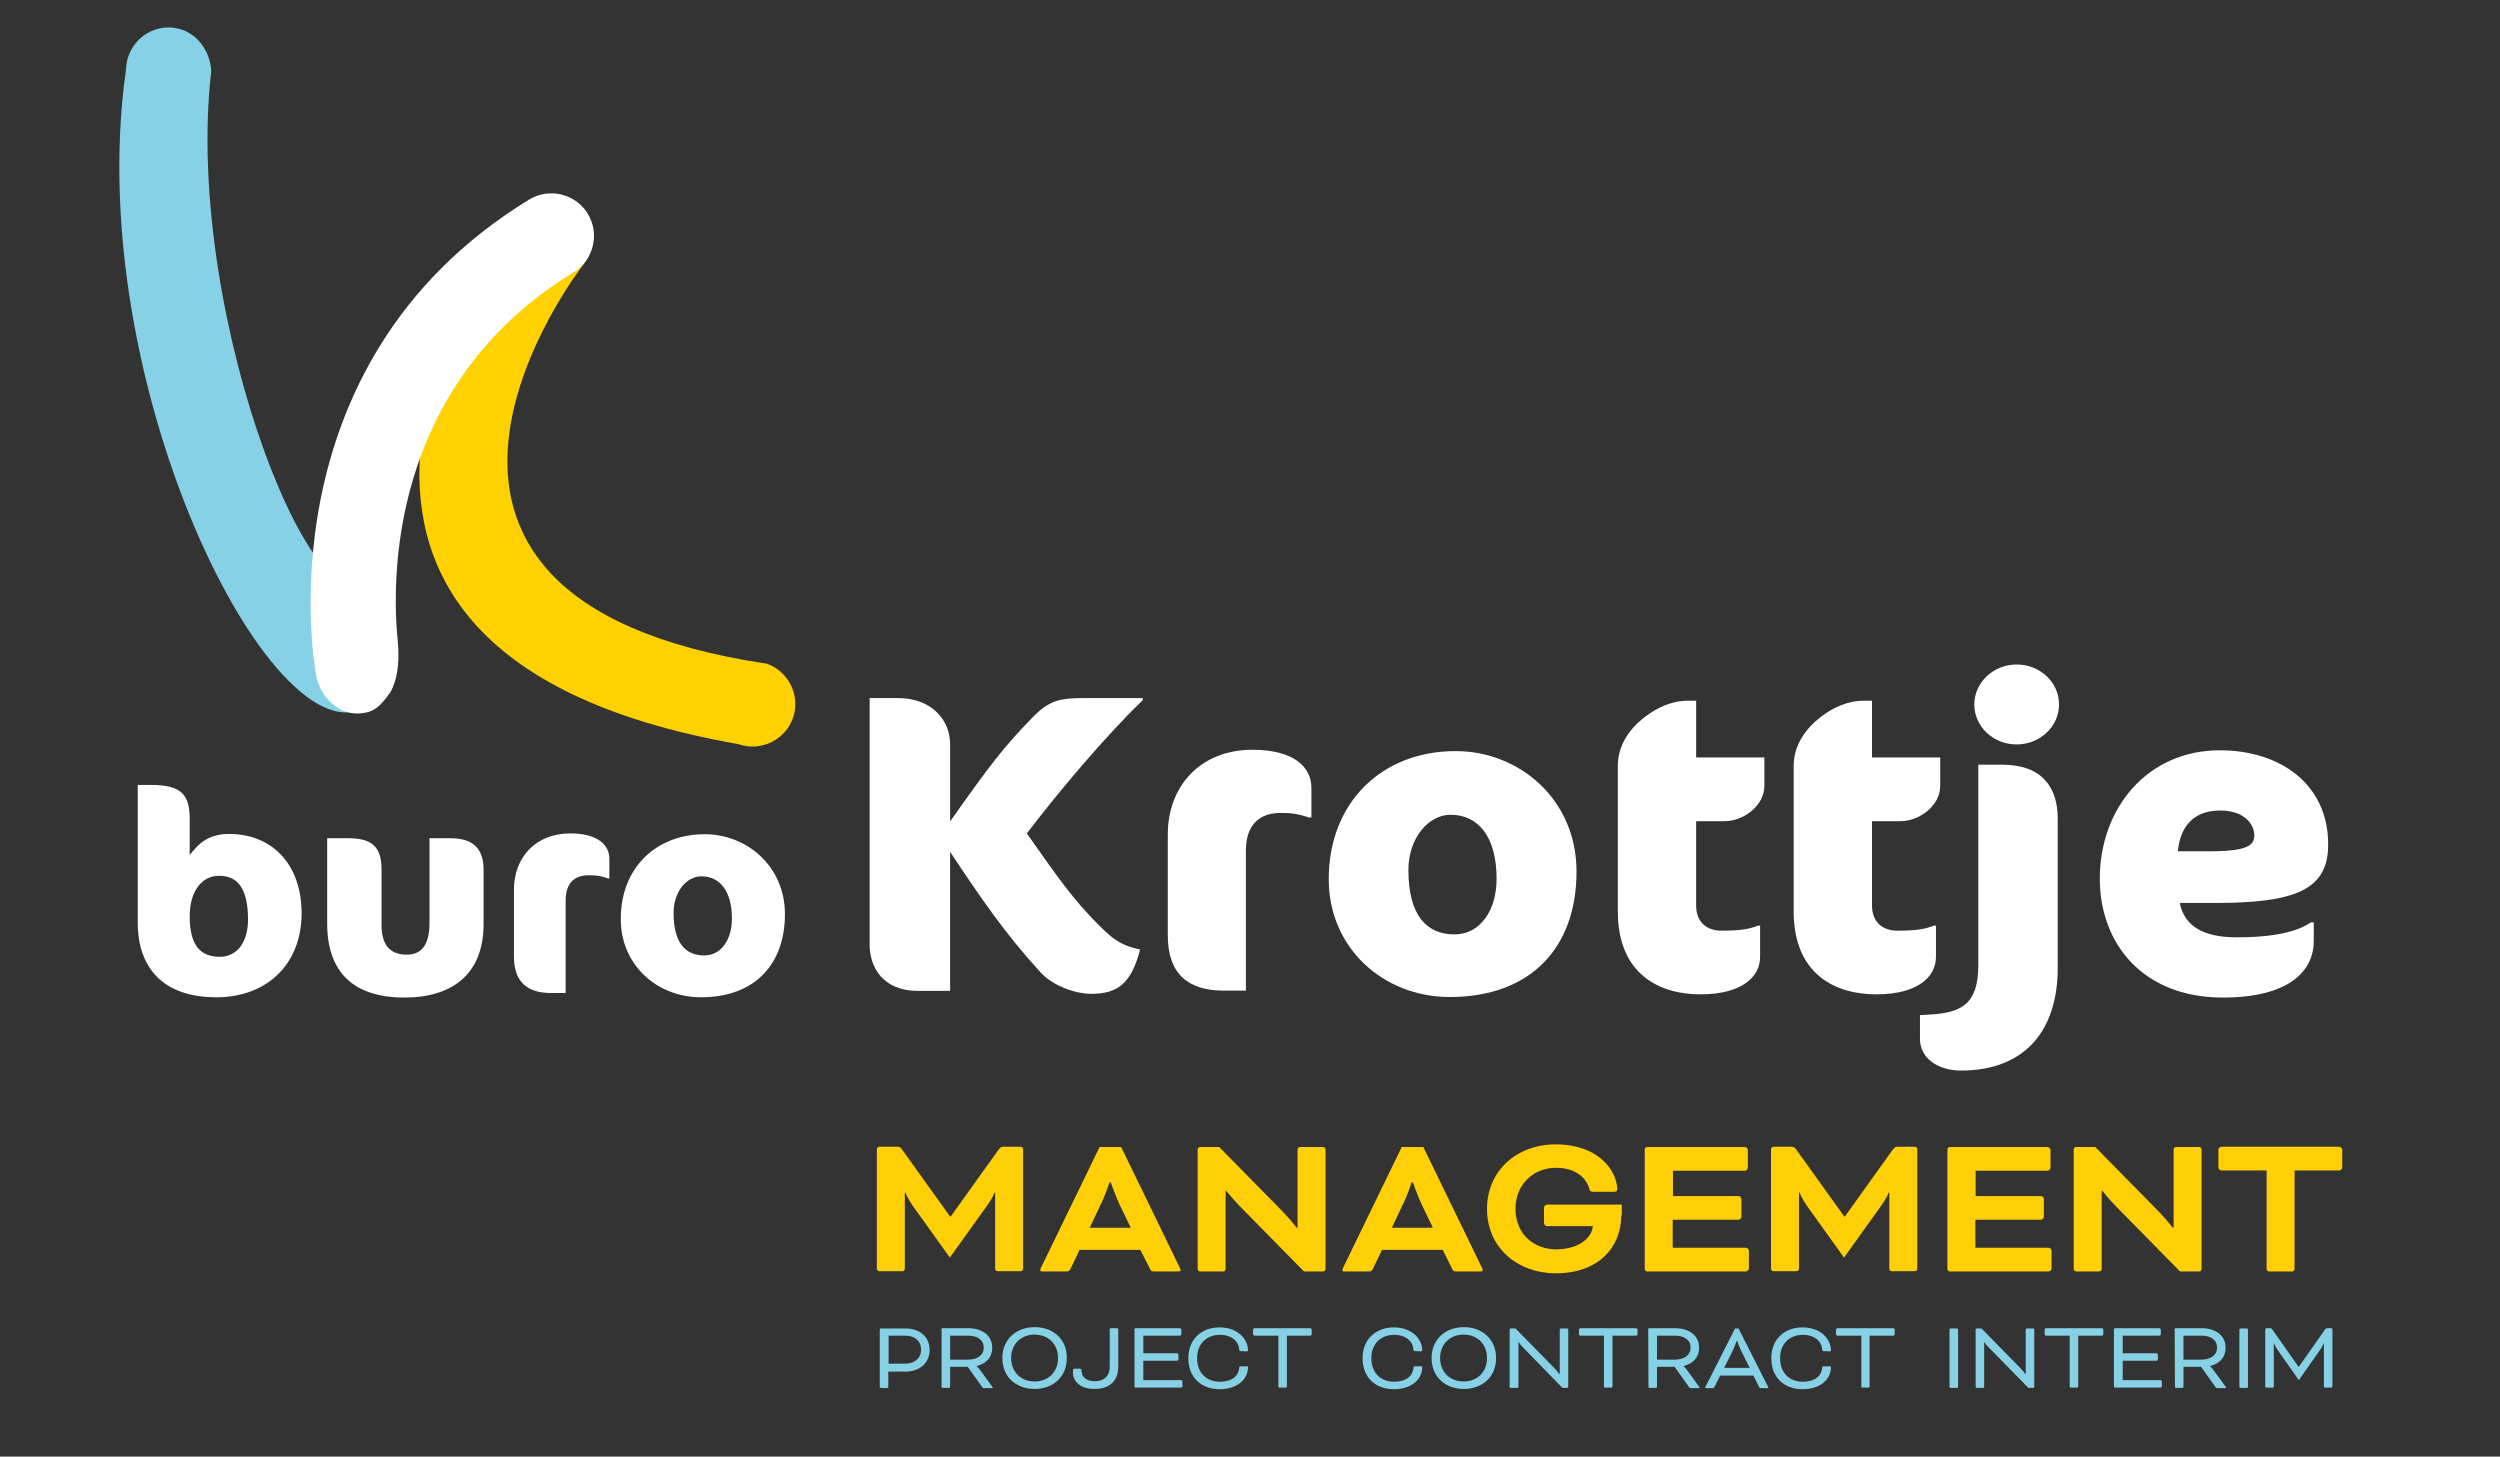
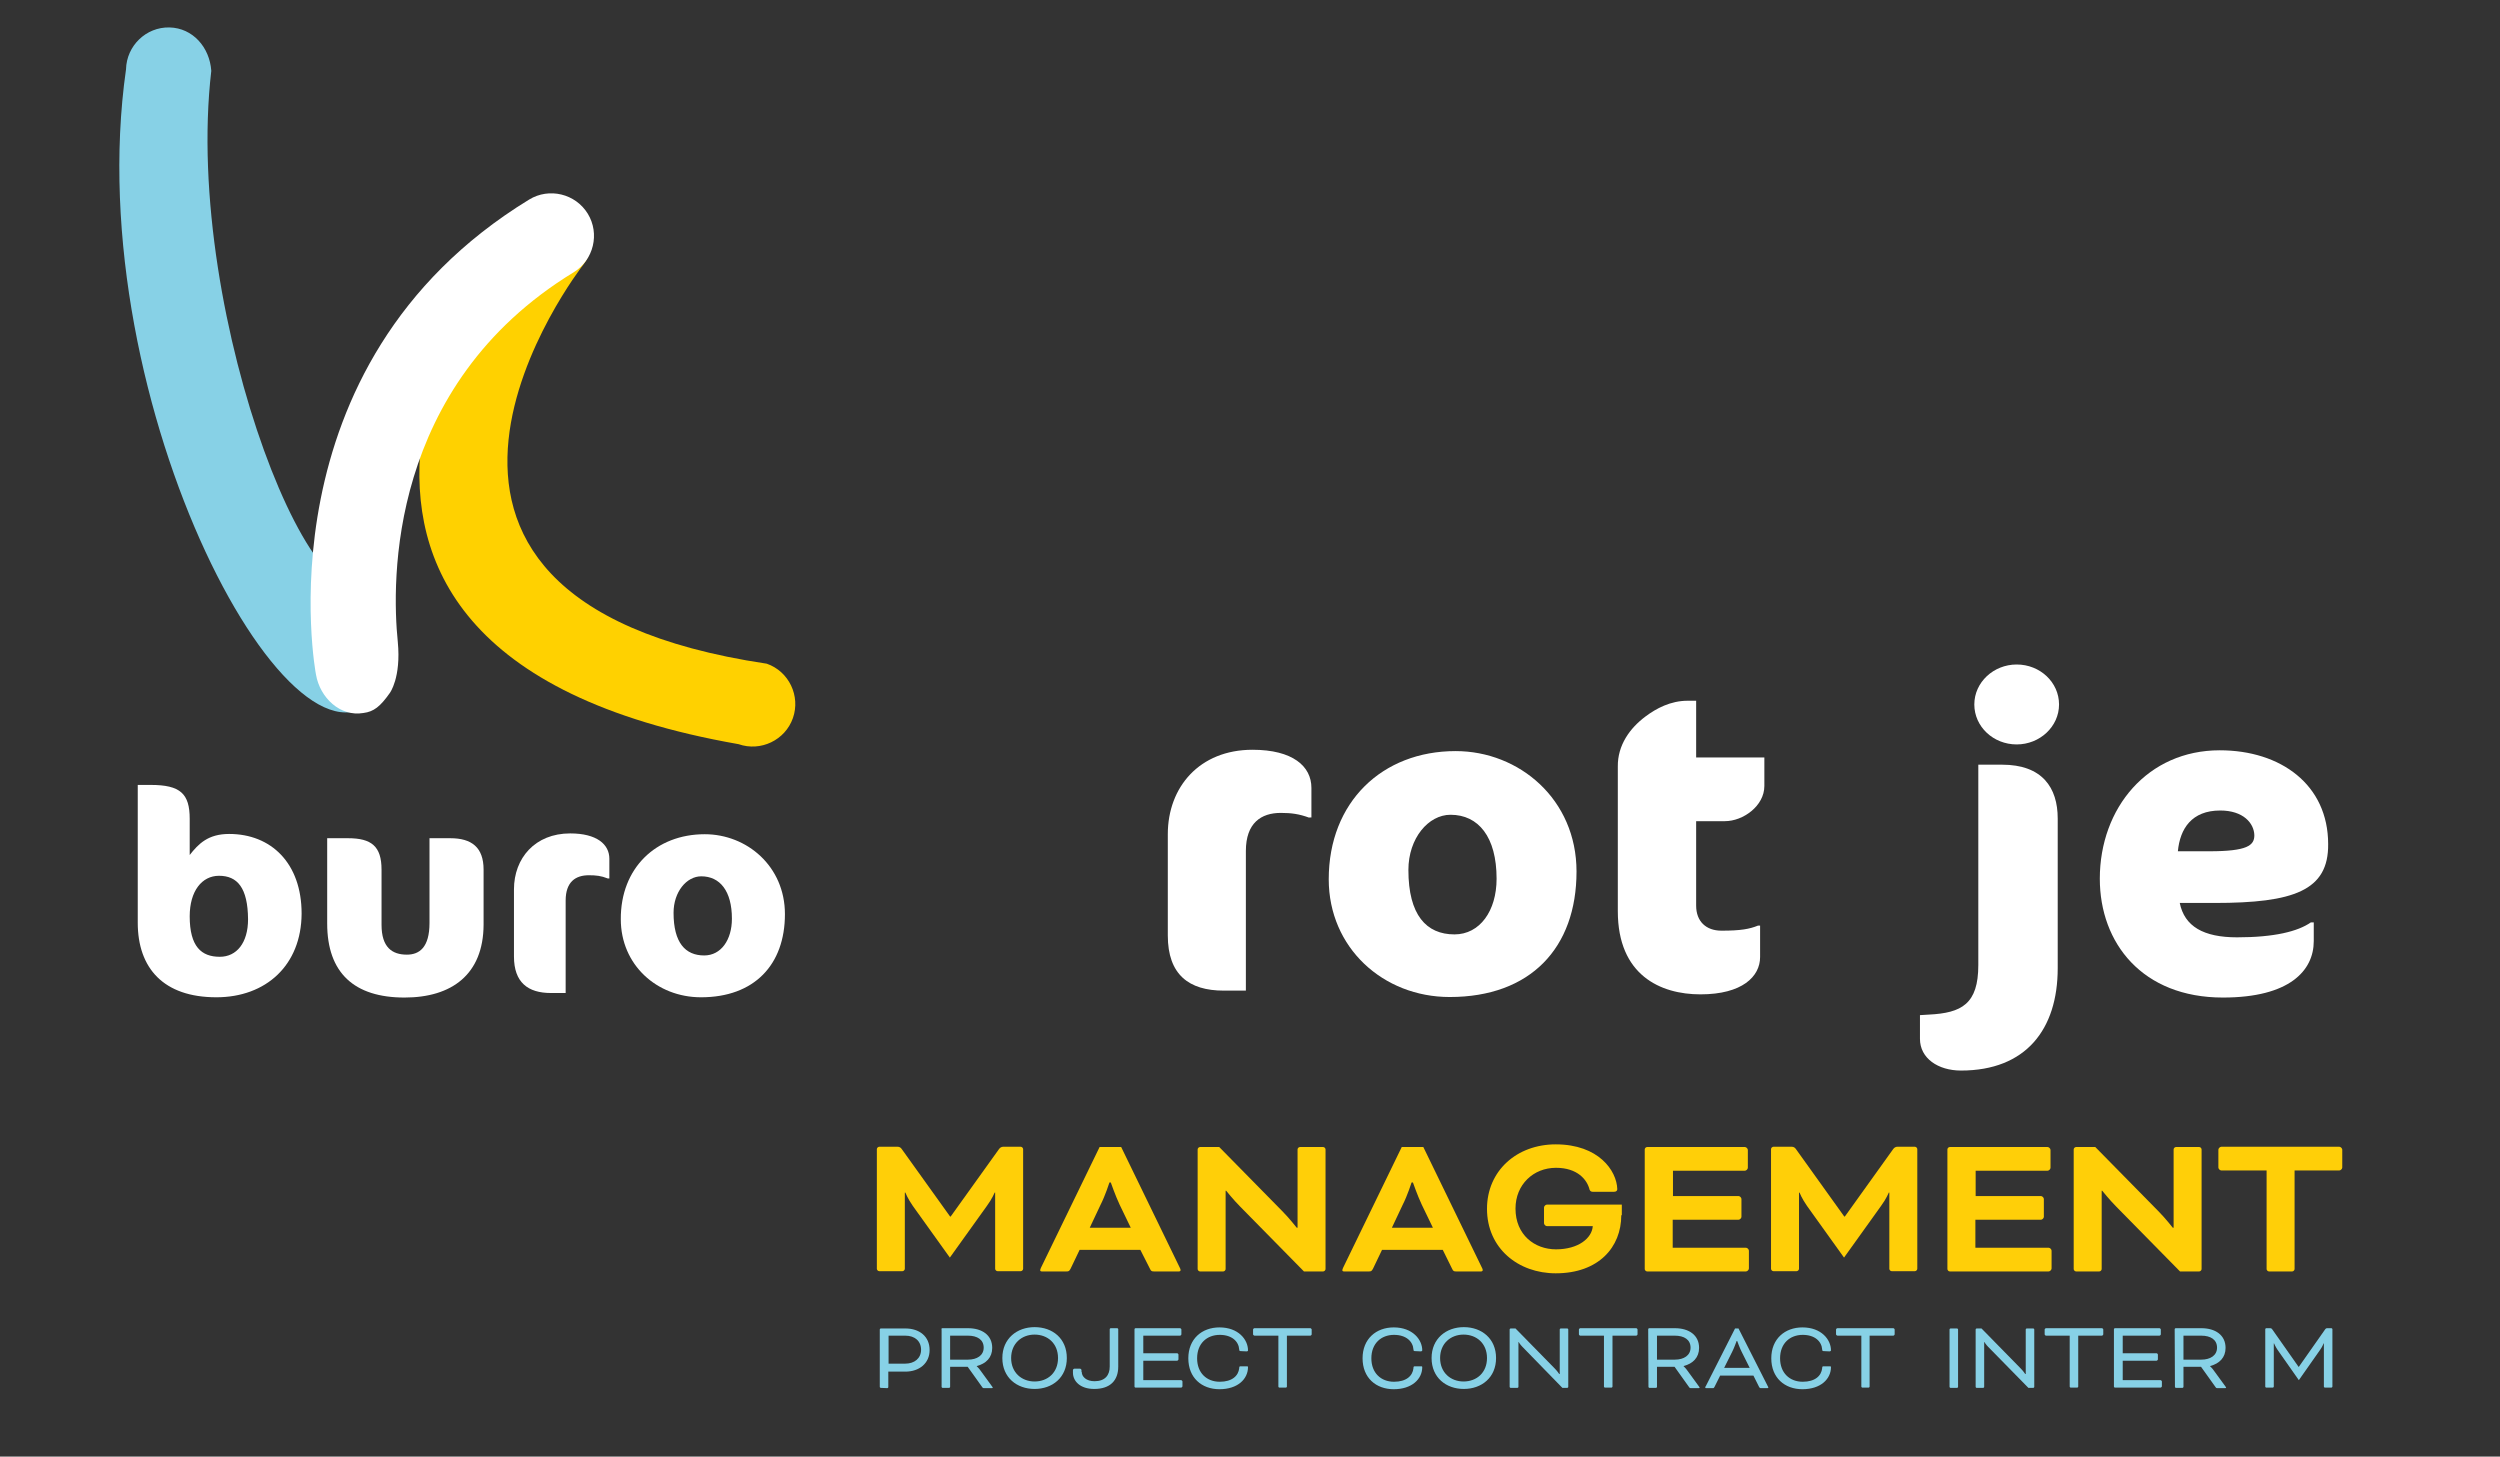
<svg xmlns="http://www.w3.org/2000/svg" version="1.1" id="Laag_1" x="0px" y="0px" viewBox="0 0 938.3 546.7" style="enable-background:new 0 0 938.3 546.7;" xml:space="preserve">
  <rect x="0" y="0" width="938.3" height="546.7" fill="#333333" stroke="none" />
  <style type="text/css">
	.st0{fill:#FFCF08;}
	.st1{fill:#FFFFFF;}
	.st2{fill:#FFD100;}
	.st3{fill:#87D1E6;}
</style>
  <g>
    <g>
      <path class="st0" d="M383.1,430.4c0.5,0,0.9,0.5,0.9,0.9v44.9c0,0.5-0.5,0.9-0.9,0.9h-8.7c-0.5,0-0.9-0.5-0.9-0.9v-28.6h-0.2    c0,0-0.9,2.3-2.9,5L356.5,472l-13.9-19.4c-1.9-2.7-2.8-5-2.8-5h-0.2v28.6c0,0.5-0.5,0.9-0.9,0.9H330c-0.5,0-0.9-0.5-0.9-0.9v-44.9    c0-0.5,0.5-0.9,0.9-0.9h6.9c0.5,0,1.1,0.2,1.5,0.8l18.2,25.4h0.2l18.2-25.4c0.4-0.5,0.9-0.8,1.5-0.8L383.1,430.4L383.1,430.4z" />
-       <path class="st0" d="M428,469.1h-22.8l-3.4,7.1c-0.5,0.9-0.7,1-1.6,1H391c-0.5,0-0.6-0.3-0.6-0.5s0.2-0.6,0.3-0.9l22-45.3h8.1    l22,45.3c0.2,0.3,0.3,0.7,0.3,0.9s-0.2,0.5-0.6,0.5h-9.3c-0.9,0-1.2-0.1-1.6-1L428,469.1z M409,460.8h15.4l-4.2-8.7    c-1.6-3.4-3.3-8.3-3.3-8.3h-0.5c0,0-1.6,5-3.3,8.3L409,460.8z" />
+       <path class="st0" d="M428,469.1h-22.8l-3.4,7.1c-0.5,0.9-0.7,1-1.6,1H391c-0.5,0-0.6-0.3-0.6-0.5s0.2-0.6,0.3-0.9l22-45.3h8.1    l22,45.3c0.2,0.3,0.3,0.7,0.3,0.9s-0.2,0.5-0.6,0.5h-9.3c-0.9,0-1.2-0.1-1.6-1z M409,460.8h15.4l-4.2-8.7    c-1.6-3.4-3.3-8.3-3.3-8.3h-0.5c0,0-1.6,5-3.3,8.3L409,460.8z" />
      <path class="st0" d="M489.4,477.2l-23.9-24.3c-2.5-2.5-5.3-6-5.3-6H460v29.4c0,0.5-0.5,0.9-0.9,0.9h-8.7c-0.5,0-0.9-0.5-0.9-0.9    v-44.9c0-0.5,0.5-0.9,0.9-0.9h7.2l23.6,24c2.6,2.6,5.5,6.3,5.5,6.3h0.3v-29.4c0-0.5,0.5-0.9,0.9-0.9h8.7c0.5,0,0.9,0.5,0.9,0.9    v44.9c0,0.5-0.5,0.9-0.9,0.9H489.4z" />
      <path class="st0" d="M541.5,469.1h-22.8l-3.4,7.1c-0.5,0.9-0.7,1-1.6,1h-9.3c-0.5,0-0.6-0.3-0.6-0.5s0.2-0.6,0.3-0.9l22-45.3h8.1    l22,45.3c0.2,0.3,0.3,0.7,0.3,0.9s-0.2,0.5-0.6,0.5h-9.3c-0.9,0-1.2-0.1-1.6-1L541.5,469.1z M522.4,460.8h15.4l-4.2-8.7    c-1.6-3.4-3.3-8.3-3.3-8.3h-0.5c0,0-1.6,5-3.3,8.3L522.4,460.8z" />
      <path class="st0" d="M608.5,456.1c0,12-8.5,21.8-24.6,21.8c-14.1,0-25.8-9.4-25.8-24.2c0-14.3,11.2-24.2,25.8-24.2    c16.1,0,22.9,9.9,23.1,16.8c0,0.5-0.3,1-1.2,1h-8c-0.5,0-1-0.2-1.2-0.8c-0.9-3.7-4.5-8.2-12.6-8.2c-8.5,0-15.2,6.3-15.2,15.3    c0,9.9,7.2,15.3,15.2,15.3c8.4,0,13.5-4.2,13.8-8.7h-17.2c-0.5,0-1.1-0.6-1.1-1.1v-5.9c0-0.5,0.6-1.1,1.1-1.1h28.1v4H608.5z" />
      <path class="st0" d="M627.8,457.7v10.6h27.5c0.5,0,1.1,0.6,1.1,1.1v6.7c0,0.5-0.6,1.1-1.1,1.1h-37.1c-0.5,0-0.9-0.5-0.9-0.9v-44.9    c0-0.5,0.5-0.9,0.9-0.9h36.7c0.5,0,1.1,0.6,1.1,1.1v6.7c0,0.5-0.6,1.1-1.1,1.1h-27v9.5h24.6c0.5,0,1.1,0.6,1.1,1.1v6.7    c0,0.5-0.6,1.1-1.1,1.1h-24.7V457.7z" />
      <path class="st0" d="M718.7,430.4c0.5,0,0.9,0.5,0.9,0.9v44.9c0,0.5-0.5,0.9-0.9,0.9H710c-0.5,0-0.9-0.5-0.9-0.9v-28.6h-0.2    c0,0-0.9,2.3-2.9,5L692.1,472l-13.9-19.4c-1.9-2.7-2.8-5-2.8-5h-0.2v28.6c0,0.5-0.5,0.9-0.9,0.9h-8.7c-0.5,0-0.9-0.5-0.9-0.9    v-44.9c0-0.5,0.5-0.9,0.9-0.9h6.9c0.5,0,1.1,0.2,1.5,0.8l18.2,25.4h0.2l18.2-25.4c0.4-0.5,0.9-0.8,1.5-0.8L718.7,430.4    L718.7,430.4z" />
      <path class="st0" d="M741.4,457.7v10.6h27.5c0.5,0,1.1,0.6,1.1,1.1v6.7c0,0.5-0.6,1.1-1.1,1.1h-37.1c-0.5,0-0.9-0.5-0.9-0.9v-44.9    c0-0.5,0.5-0.9,0.9-0.9h36.7c0.5,0,1.1,0.6,1.1,1.1v6.7c0,0.5-0.6,1.1-1.1,1.1h-27v9.5H766c0.5,0,1.1,0.6,1.1,1.1v6.7    c0,0.5-0.6,1.1-1.1,1.1h-24.6V457.7z" />
      <path class="st0" d="M818.2,477.2l-23.9-24.3c-2.5-2.5-5.3-6-5.3-6h-0.2v29.4c0,0.5-0.5,0.9-0.9,0.9h-8.7c-0.5,0-0.9-0.5-0.9-0.9    v-44.9c0-0.5,0.5-0.9,0.9-0.9h7.2l23.6,24c2.6,2.6,5.5,6.3,5.5,6.3h0.3v-29.4c0-0.5,0.5-0.9,0.9-0.9h8.7c0.5,0,0.9,0.5,0.9,0.9    v44.9c0,0.5-0.5,0.9-0.9,0.9H818.2z" />
      <path class="st0" d="M833.7,439.3c-0.5,0-1.1-0.6-1.1-1.1v-6.7c0-0.5,0.6-1.1,1.1-1.1H878c0.5,0,1.1,0.6,1.1,1.1v6.7    c0,0.5-0.6,1.1-1.1,1.1h-16.8v37c0,0.5-0.5,0.9-0.9,0.9h-8.7c-0.5,0-0.9-0.5-0.9-0.9v-37H833.7z" />
    </g>
  </g>
  <g>
-     <path class="st1" d="M356.6,279.2v29.1c15.4-21.8,20.1-27.9,30.9-39c6.2-6.4,10.2-7.3,19.3-7.3h22.1v0.8   c-13.8,13.2-32.3,35.2-43.5,50c7.5,10.5,14.8,21.6,23.7,31c8,8.4,10.8,10.8,18.8,12.6c-3.3,12.6-8.3,16.6-18.3,16.6   c-6,0-14.5-3-19.1-8.1c-13.1-14.3-22.3-27.7-33.9-45.2v52.2h-12.1c-13.1,0-18.1-8.9-18.1-17.3V262H337   C350,262,356.6,270.6,356.6,279.2z" />
    <path class="st1" d="M491.4,306.9c-3.8-1.4-6.7-1.8-10.7-1.8c-7.3,0-13.1,3.7-13.1,14.3v52.4h-8.3c-13.1,0-21-6-21-20.7v-38   c0-17.7,11.9-31.7,31.8-31.7c15.1,0,22.1,6.2,22.1,14.3v11.1h-0.8V306.9z" />
    <path class="st1" d="M546.3,281.9c23.9,0,45.4,18.1,45.4,45.2c0,28.7-17.3,47.1-47.6,47.1c-25,0-45.4-18.5-45.4-44.2   C498.7,301,518.8,281.9,546.3,281.9z M544.4,305.8c-8.3,0-15.8,8.8-15.8,20.7c0,16.9,6.7,24.2,17.3,24.2c9.5,0,15.8-8.8,15.8-20.9   C561.7,314.1,554.9,305.8,544.4,305.8z" />
    <path class="st1" d="M617.6,268.9c4-3,9.4-5.9,15.8-5.9h3.2v21.3h25.6V295c0,7.5-8,13.2-14.8,13.2h-10.8v31.7   c0,5.9,3.7,9.4,9.5,9.4c7.2,0,10.5-0.6,13.7-1.9h0.8v11.8c0,7.3-6.7,14-22.4,14c-15,0-31-7.2-31-31.2v-54.3   C607.1,279.7,611.7,273.3,617.6,268.9z" />
-     <path class="st1" d="M683.6,268.9c4-3,9.4-5.9,15.8-5.9h3.2v21.3h25.6V295c0,7.5-8,13.2-14.8,13.2h-10.8v31.7   c0,5.9,3.7,9.4,9.5,9.4c7.2,0,10.5-0.6,13.7-1.9h0.8v11.8c0,7.3-6.7,14-22.4,14c-15,0-31-7.2-31-31.2v-54.3   C673.1,279.7,677.8,273.3,683.6,268.9z" />
    <path class="st1" d="M736,401.8c-8.6,0-15.4-4.6-15.4-11.9V381l3.3-0.2c12.4-0.6,18.6-4,18.6-18.6V287h8.9   c15.1,0,20.9,8.6,20.9,20.2v56.2C772.3,386.3,760.4,401.8,736,401.8z M756.9,279.4c-8.8,0-15.9-6.7-15.9-15s7.2-15,15.9-15   c8.8,0,15.9,6.7,15.9,15C772.8,272.7,765.6,279.4,756.9,279.4z" />
    <path class="st1" d="M831.2,338.9h-13.1c1.8,8.8,8.9,12.9,21.5,12.9c14,0,22.8-2.2,27.7-5.6h1.1v7c0,11.1-9.1,21.2-34.1,21.2   c-30.2,0-46.2-20.4-46.2-44.6c0-26.6,18-48.2,45-48.2c22.9,0,40.7,12.9,40.7,35.2C874,334.3,860.8,338.9,831.2,338.9z M833.3,304.2   c-10.7,0-15.1,6.8-15.9,15.3h11.8c14.3,0,16.9-2.2,16.9-6C846,309,842,304.2,833.3,304.2z" />
  </g>
  <g id="Layer_x5F_1_00000127748530880632380360000017727494589725293216_">
    <g id="_3214841990192_00000114766945842268627890000017984021961643625358_">
      <g>
        <path class="st2" d="M193.4,79.9c5.4-7,15.5-8.3,22.5-2.9s8.3,15.5,2.9,22.5c-0.2,0.3-97.3,124.8,69,149.6     c8.3,2.9,12.7,12.1,9.8,20.4c-2.9,8.3-12.1,12.7-20.4,9.8C71.4,243.3,193.1,80.3,193.4,79.9L193.4,79.9z" />
        <path class="st3" d="M47.3,26c0.2-8.8,7.5-15.9,16.3-15.7s15.1,7.5,15.7,16.3c-10.8,92.6,42.9,224.8,62,187.2l4.1,3.4     c-0.4,9.8,4.8,33.2-2,41.8C112.8,305.1,29.3,152.1,47.3,26L47.3,26z" />
        <path class="st1" d="M146.3,260.1c-3.6,5.1-6,7-9.9,7.5c-8.7,1.5-16.3-5.7-17.8-14.4c-0.1-0.3-21.9-116,80-178.3     c7.5-4.6,17.4-2.2,22,5.3s2.2,17.4-5.3,22c-69.8,42.6-68.3,116.2-66,138.7C150.6,254.4,146.3,260.1,146.3,260.1z" />
      </g>
    </g>
  </g>
  <g>
    <path class="st1" d="M81.2,374.3c-19.8,0-29.5-10.9-29.5-28v-51.7h4.9c11.1,0,14.6,3.3,14.6,12.7v13.6c3.3-4.2,6.9-7.9,14.8-7.9   c15.8,0,27.2,11,27.2,29.9C113.1,362.3,99.8,374.3,81.2,374.3z M82.2,328.7c-6.4,0-11,5.7-11,15.2c0,11.4,4.4,15.2,11.3,15.2   c6.3,0,10.6-5.2,10.6-14.1C93,333.2,89.1,328.7,82.2,328.7z" />
    <path class="st1" d="M151.8,374.4c-18.8,0-29-9.2-29-27.8v-32h7.8c8.8,0,12.6,3,12.6,11.8v20.7c0,8.5,4,11.2,9.5,11.2   c4.7,0,8.5-2.7,8.5-11.9v-31.8h7.8c8,0,12.5,3.4,12.5,11.8v20.7C181.4,365.7,169.6,374.4,151.8,374.4z" />
    <path class="st1" d="M228.1,329.7c-2.5-1-4.4-1.2-7.1-1.2c-4.9,0-8.7,2.4-8.7,9.5v34.7h-5.5c-8.7,0-13.9-4-13.9-13.7v-25.2   c0-11.7,7.9-21,21.1-21c10,0,14.7,4.1,14.7,9.5v7.4L228.1,329.7L228.1,329.7z" />
    <path class="st1" d="M264.5,313.1c15.8,0,30.1,12,30.1,30c0,19-11.5,31.2-31.5,31.2c-16.6,0-30.1-12.2-30.1-29.3   C232.9,325.8,246.2,313.1,264.5,313.1z M263.2,328.9c-5.5,0-10.4,5.8-10.4,13.7c0,11.2,4.4,16,11.5,16c6.3,0,10.4-5.8,10.4-13.8   C274.7,334.4,270.2,328.9,263.2,328.9z" />
  </g>
  <g>
    <path class="st3" d="M330.6,520.9c-0.2,0-0.4-0.2-0.4-0.4V499c0-0.2,0.2-0.4,0.4-0.4h9.2c5.3,0,9.1,3,9.1,8.1c0,5-3.9,8.1-9.1,8.1   h-6.4v5.8c0,0.2-0.2,0.4-0.4,0.4L330.6,520.9L330.6,520.9z M333.5,501.3v10.5h6.3c3.4,0,5.9-2,5.9-5.2c0-3.3-2.4-5.3-5.9-5.3H333.5   z" />
    <path class="st3" d="M353.3,498.9c0-0.2,0.2-0.4,0.4-0.4h9.6c5.3,0,9.1,2.6,9.1,7.4c0,3.6-2.3,5.9-5.8,6.8v0.1c0,0,0.8,0.7,1.4,1.6   l4.3,5.9c0.2,0.3,0.3,0.4,0.3,0.5s-0.1,0.2-0.3,0.2h-3.1c-0.2,0-0.4-0.1-0.5-0.3l-5.5-7.7h-6.6v7.5c0,0.2-0.2,0.4-0.4,0.4h-2.4   c-0.2,0-0.4-0.2-0.4-0.4v-21.6H353.3z M356.6,501.3v9h6.7c3.4,0,5.9-1.6,5.9-4.5c0-3-2.4-4.5-5.9-4.5H356.6z" />
    <path class="st3" d="M400.4,509.7c0,7.3-5.4,11.6-12.1,11.6s-12.1-4.3-12.1-11.6s5.5-11.6,12.1-11.6   C395.1,498.1,400.4,502.4,400.4,509.7z M379.5,509.7c0,5.5,4,8.8,8.8,8.8c4.9,0,8.8-3.3,8.8-8.8c0-5.5-3.9-8.8-8.8-8.8   C383.5,500.9,379.5,504.2,379.5,509.7z" />
    <path class="st3" d="M406,514.9c0,1.8,1.7,3.5,4.8,3.5c3.9,0,5.7-2.2,5.7-5.5v-14c0-0.2,0.2-0.4,0.4-0.4h2.4c0.2,0,0.4,0.2,0.4,0.4   v14c0,5.2-3,8.4-9,8.4c-5.4,0-8-3-8-6.1v-1c0-0.2,0.3-0.5,0.5-0.5h2.2c0.2,0,0.5,0.3,0.5,0.5v0.7H406z" />
    <path class="st3" d="M429.1,510.7v7.3h14.2c0.2,0,0.5,0.3,0.5,0.5v1.8c0,0.2-0.3,0.5-0.5,0.5h-17.1c-0.2,0-0.4-0.2-0.4-0.4v-21.5   c0-0.2,0.2-0.4,0.4-0.4h16.7c0.2,0,0.5,0.3,0.5,0.5v1.8c0,0.2-0.3,0.5-0.5,0.5h-13.8v6.6h12.7c0.2,0,0.5,0.3,0.5,0.5v1.8   c0,0.2-0.3,0.5-0.5,0.5L429.1,510.7L429.1,510.7z" />
    <path class="st3" d="M465.7,507.1c-0.4,0-0.6-0.1-0.6-0.6c-0.2-3-2.7-5.5-7.3-5.5c-4.8,0-8.5,3.2-8.5,8.8c0,5.5,3.6,8.8,8.5,8.8   c4.6,0,7-2.2,7.3-5.1c0-0.6,0.1-0.7,0.6-0.7h2.1c0.2,0,0.6-0.1,0.6,0.3c0,4.5-3.9,8.3-10.7,8.3c-6.7,0-11.7-4.3-11.7-11.6   s5.1-11.6,11.7-11.6c7.1,0,10.7,4.6,10.7,8.6c0,0.2-0.1,0.4-0.6,0.4L465.7,507.1L465.7,507.1z" />
    <path class="st3" d="M470.3,500.8V499c0-0.2,0.3-0.5,0.5-0.5h21c0.2,0,0.5,0.3,0.5,0.5v1.8c0,0.2-0.3,0.5-0.5,0.5H483v19.1   c0,0.2-0.2,0.4-0.4,0.4h-2.4c-0.2,0-0.4-0.2-0.4-0.4v-19.1h-8.9C470.6,501.3,470.3,501,470.3,500.8z" />
    <path class="st3" d="M531.1,507.1c-0.4,0-0.6-0.1-0.6-0.6c-0.2-3-2.7-5.5-7.3-5.5c-4.8,0-8.5,3.2-8.5,8.8c0,5.5,3.6,8.8,8.5,8.8   c4.6,0,7-2.2,7.3-5.1c0-0.6,0.1-0.7,0.6-0.7h2.1c0.2,0,0.6-0.1,0.6,0.3c0,4.5-3.9,8.3-10.7,8.3c-6.7,0-11.7-4.3-11.7-11.6   s5.1-11.6,11.7-11.6c7.1,0,10.7,4.6,10.7,8.6c0,0.2-0.2,0.4-0.6,0.4L531.1,507.1L531.1,507.1z" />
    <path class="st3" d="M561.5,509.7c0,7.3-5.4,11.6-12.1,11.6c-6.7,0-12.1-4.3-12.1-11.6s5.5-11.6,12.1-11.6   C556.1,498.1,561.5,502.4,561.5,509.7z M540.5,509.7c0,5.5,4,8.8,8.8,8.8c4.9,0,8.8-3.3,8.8-8.8c0-5.5-3.9-8.8-8.8-8.8   C544.5,500.9,540.5,504.2,540.5,509.7z" />
    <path class="st3" d="M571.4,505.5c-0.9-0.9-1.4-1.8-1.4-1.8h-0.1v16.8c0,0.2-0.2,0.4-0.4,0.4H567c-0.2,0-0.4-0.2-0.4-0.4V499   c0-0.2,0.2-0.4,0.4-0.4h1.8l14.7,15c1,1,1.7,2.1,1.7,2.1h0.2V499c0-0.2,0.2-0.4,0.4-0.4h2.4c0.2,0,0.4,0.2,0.4,0.4v21.5   c0,0.2-0.2,0.4-0.4,0.4h-1.8L571.4,505.5z" />
    <path class="st3" d="M592.6,500.8V499c0-0.2,0.3-0.5,0.5-0.5h21c0.2,0,0.5,0.3,0.5,0.5v1.8c0,0.2-0.3,0.5-0.5,0.5h-8.9v19.1   c0,0.2-0.2,0.4-0.4,0.4h-2.4c-0.2,0-0.4-0.2-0.4-0.4v-19.1h-8.9C592.9,501.3,592.6,501,592.6,500.8z" />
    <path class="st3" d="M618.6,498.9c0-0.2,0.2-0.4,0.4-0.4h9.6c5.3,0,9.1,2.6,9.1,7.4c0,3.6-2.3,5.9-5.8,6.8v0.1c0,0,0.8,0.7,1.4,1.6   l4.3,5.9c0.2,0.3,0.3,0.4,0.3,0.5s-0.1,0.2-0.3,0.2h-3.1c-0.2,0-0.4-0.1-0.5-0.3l-5.5-7.7h-6.6v7.5c0,0.2-0.2,0.4-0.4,0.4h-2.4   c-0.2,0-0.4-0.2-0.4-0.4L618.6,498.9L618.6,498.9z M621.9,501.3v9h6.7c3.4,0,5.9-1.6,5.9-4.5c0-3-2.4-4.5-5.9-4.5H621.9z" />
    <path class="st3" d="M658.1,516.3h-12.5l-2.1,4.2c-0.3,0.5-0.3,0.5-0.8,0.5h-2.4c-0.2,0-0.3-0.1-0.3-0.3s0.1-0.3,0.2-0.4l11-21.7   h1.3l11,21.7c0.1,0.2,0.2,0.3,0.2,0.4s-0.1,0.3-0.3,0.3H661c-0.4,0-0.5,0-0.8-0.5L658.1,516.3z M647.1,513.4h9.6l-3-6   c-0.6-1.1-1.7-4.1-1.7-4.1h-0.2c0,0-1.1,3-1.7,4.1L647.1,513.4z" />
    <path class="st3" d="M684.5,507.1c-0.4,0-0.6-0.1-0.6-0.6c-0.2-3-2.7-5.5-7.3-5.5c-4.8,0-8.5,3.2-8.5,8.8c0,5.5,3.6,8.8,8.5,8.8   c4.6,0,7-2.2,7.3-5.1c0-0.6,0.1-0.7,0.6-0.7h2.1c0.2,0,0.6-0.1,0.6,0.3c0,4.5-3.9,8.3-10.7,8.3c-6.7,0-11.7-4.3-11.7-11.6   s5.1-11.6,11.7-11.6c7.1,0,10.7,4.6,10.7,8.6c0,0.2-0.2,0.4-0.6,0.4L684.5,507.1L684.5,507.1z" />
    <path class="st3" d="M689.1,500.8V499c0-0.2,0.3-0.5,0.5-0.5h21c0.2,0,0.5,0.3,0.5,0.5v1.8c0,0.2-0.3,0.5-0.5,0.5h-8.9v19.1   c0,0.2-0.2,0.4-0.4,0.4H699c-0.2,0-0.4-0.2-0.4-0.4v-19.1h-8.9C689.4,501.3,689.1,501,689.1,500.8z" />
    <path class="st3" d="M734.9,520.5c0,0.2-0.2,0.4-0.4,0.4h-2.4c-0.2,0-0.4-0.2-0.4-0.4V499c0-0.2,0.2-0.4,0.4-0.4h2.4   c0.2,0,0.4,0.2,0.4,0.4V520.5z" />
    <path class="st3" d="M746.2,505.5c-0.9-0.9-1.4-1.8-1.4-1.8h-0.1v16.8c0,0.2-0.2,0.4-0.4,0.4h-2.4c-0.2,0-0.4-0.2-0.4-0.4V499   c0-0.2,0.2-0.4,0.4-0.4h1.8l14.7,15c1,1,1.7,2.1,1.7,2.1h0.2V499c0-0.2,0.2-0.4,0.4-0.4h2.4c0.2,0,0.4,0.2,0.4,0.4v21.5   c0,0.2-0.2,0.4-0.4,0.4h-1.8L746.2,505.5z" />
    <path class="st3" d="M767.4,500.8V499c0-0.2,0.3-0.5,0.5-0.5h21c0.2,0,0.5,0.3,0.5,0.5v1.8c0,0.2-0.3,0.5-0.5,0.5H780v19.1   c0,0.2-0.2,0.4-0.4,0.4h-2.4c-0.2,0-0.4-0.2-0.4-0.4v-19.1h-8.9C767.7,501.3,767.4,501,767.4,500.8z" />
    <path class="st3" d="M796.7,510.7v7.3h14.2c0.2,0,0.5,0.3,0.5,0.5v1.8c0,0.2-0.3,0.5-0.5,0.5h-17.1c-0.2,0-0.4-0.2-0.4-0.4v-21.5   c0-0.2,0.2-0.4,0.4-0.4h16.7c0.2,0,0.5,0.3,0.5,0.5v1.8c0,0.2-0.3,0.5-0.5,0.5h-13.8v6.6h12.7c0.2,0,0.5,0.3,0.5,0.5v1.8   c0,0.2-0.3,0.5-0.5,0.5L796.7,510.7L796.7,510.7z" />
    <path class="st3" d="M816.2,498.9c0-0.2,0.2-0.4,0.4-0.4h9.6c5.3,0,9.1,2.6,9.1,7.4c0,3.6-2.3,5.9-5.8,6.8v0.1c0,0,0.8,0.7,1.4,1.6   l4.3,5.9c0.2,0.3,0.3,0.4,0.3,0.5s-0.1,0.2-0.3,0.2h-3.1c-0.2,0-0.4-0.1-0.5-0.3l-5.5-7.7h-6.6v7.5c0,0.2-0.2,0.4-0.4,0.4h-2.4   c-0.2,0-0.4-0.2-0.4-0.4L816.2,498.9L816.2,498.9z M819.5,501.3v9h6.7c3.4,0,5.9-1.6,5.9-4.5c0-3-2.4-4.5-5.9-4.5H819.5z" />
-     <path class="st3" d="M843.7,520.5c0,0.2-0.2,0.4-0.4,0.4h-2.4c-0.2,0-0.4-0.2-0.4-0.4V499c0-0.2,0.2-0.4,0.4-0.4h2.4   c0.2,0,0.4,0.2,0.4,0.4V520.5z" />
    <path class="st3" d="M875,498.5c0.2,0,0.4,0.2,0.4,0.4v21.5c0,0.2-0.2,0.4-0.4,0.4h-2.4c-0.2,0-0.4-0.2-0.4-0.4v-16.2h-0.1   c0,0-0.5,1.3-1.3,2.4l-8,11.4l-8-11.4c-0.8-1.2-1.3-2.4-1.3-2.4h-0.1v16.2c0,0.2-0.2,0.4-0.4,0.4h-2.4c-0.2,0-0.4-0.2-0.4-0.4   v-21.5c0-0.2,0.2-0.4,0.4-0.4h1.5c0.3,0,0.5,0.1,0.7,0.4l9.9,14.1h0.1l9.9-14.1c0.2-0.3,0.4-0.4,0.7-0.4H875z" />
  </g>
</svg>